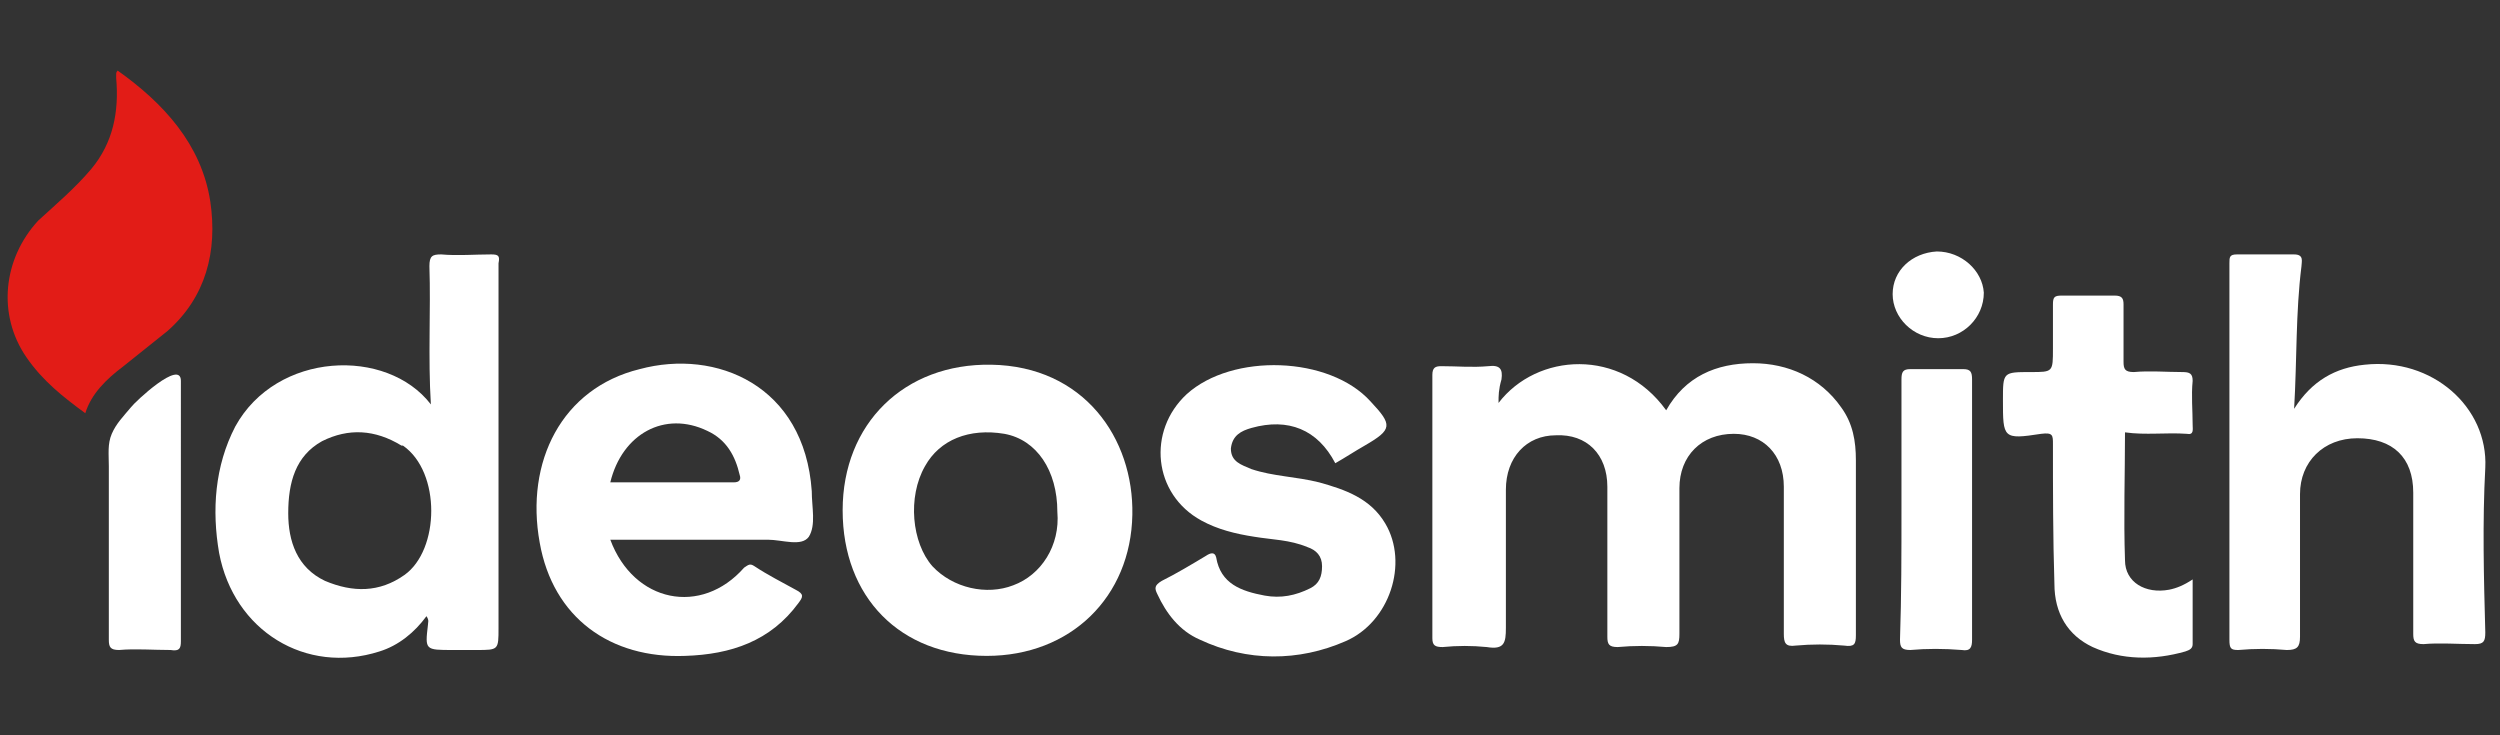
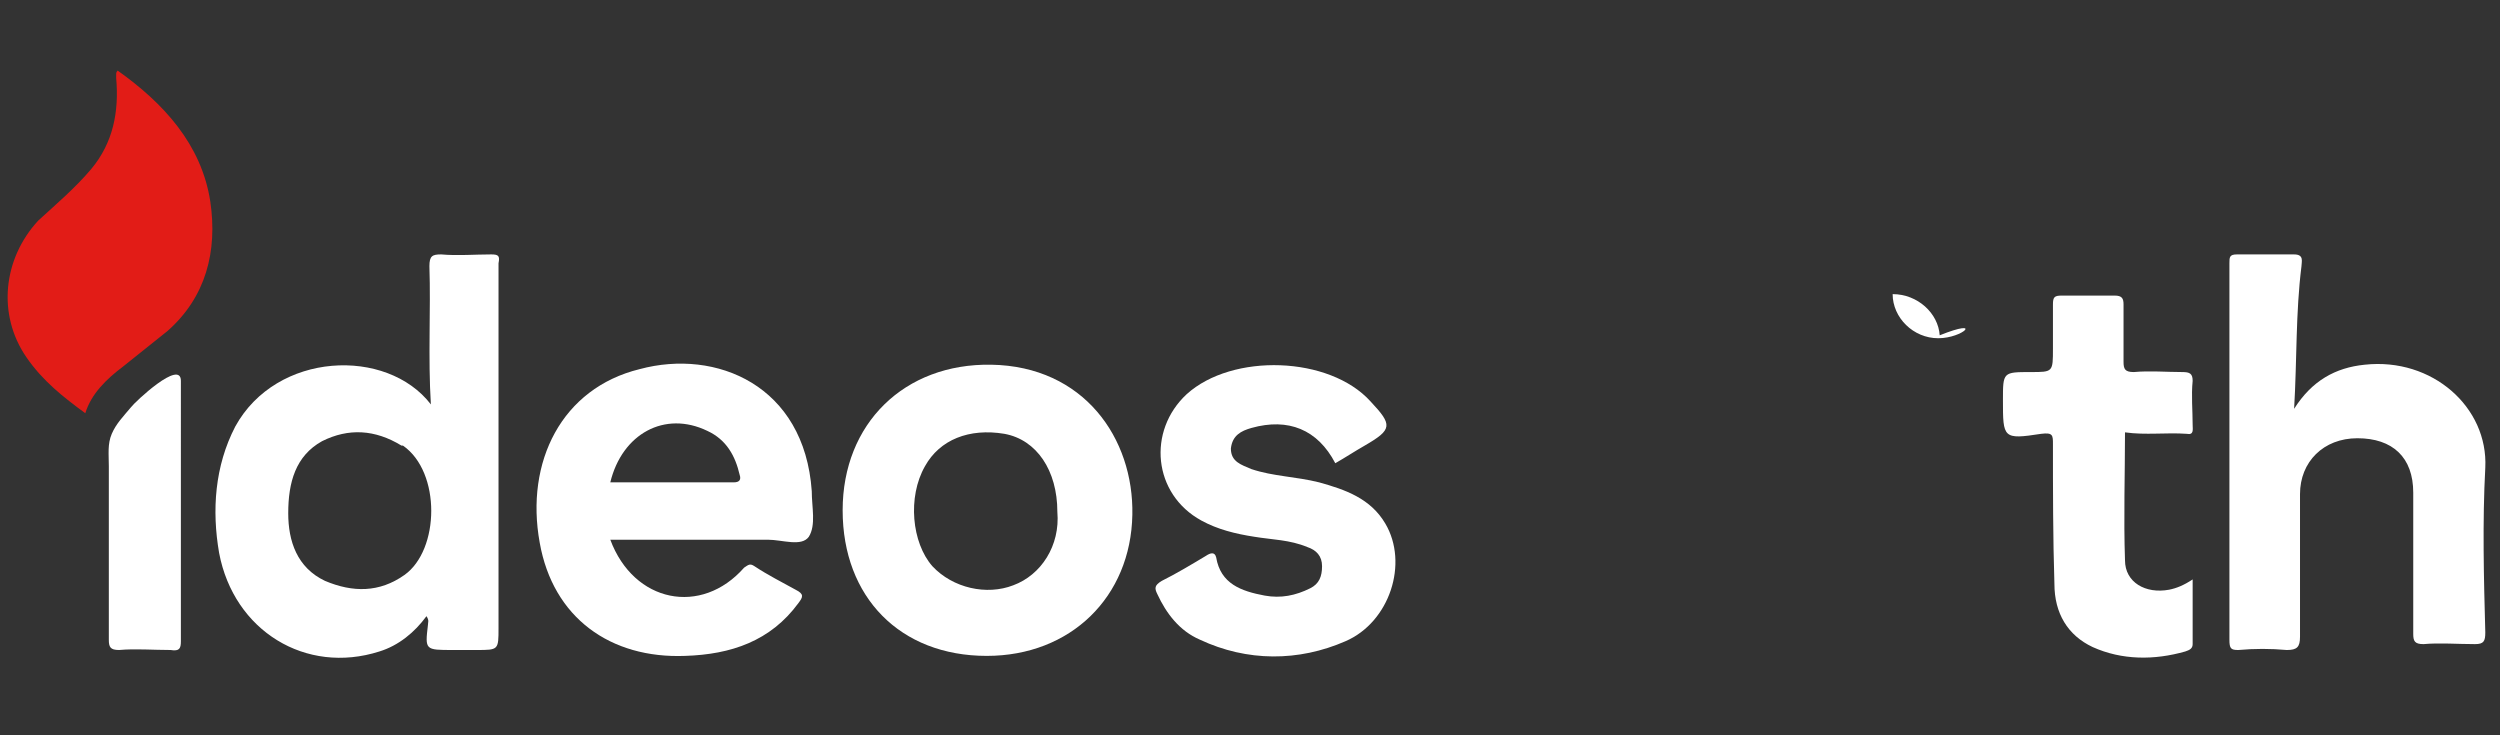
<svg xmlns="http://www.w3.org/2000/svg" version="1.1" id="Layer_1" x="0px" y="0px" viewBox="0 0 170 50" style="enable-background:new 0 0 170 50;" xml:space="preserve">
  <rect x="0" y="0" width="170" height="50" fill="#333333" stroke="none" />
  <style type="text/css">
	.st0{fill:#FFFFFF;}
	.st1{fill:#E21C17;}
</style>
  <g>
    <g>
-       <path class="st0" d="M101.9,27.4c2.6-3.4,8.3-3.8,11.4,0.5c1.3-2.3,3.4-3.2,5.9-3.2c2.4,0,4.6,1,6,3c0.8,1.1,1,2.3,1,3.6    c0,3.9,0,8,0,11.9c0,0.6-0.1,0.8-0.8,0.7c-1.1-0.1-2.2-0.1-3.3,0c-0.7,0.1-0.8-0.2-0.8-0.8c0-3.3,0-6.7,0-10    c0-2.2-1.4-3.6-3.4-3.6c-2.2,0-3.7,1.5-3.7,3.7c0,3.3,0,6.6,0,9.9c0,0.7-0.1,0.9-0.9,0.9c-1.1-0.1-2.2-0.1-3.3,0    c-0.6,0-0.7-0.2-0.7-0.7c0-3.4,0-6.8,0-10.2c0-2.2-1.4-3.6-3.5-3.5c-2,0-3.4,1.5-3.4,3.7c0,3.1,0,6.3,0,9.4c0,1-0.1,1.5-1.3,1.3    c-1-0.1-2-0.1-3,0c-0.5,0-0.7-0.1-0.7-0.6c0-6,0-11.9,0-17.9c0-0.5,0.2-0.6,0.6-0.6c1.1,0,2.1,0.1,3.2,0c0.8-0.1,1,0.2,0.9,0.9    C101.9,26.5,101.9,26.9,101.9,27.4z" />
      <path class="st0" d="M33.4,17.3c-1.1,0-2.3,0.1-3.4,0c-0.6,0-0.8,0.1-0.8,0.8c0.1,3-0.1,6.2,0.1,9.4c-3-3.9-10.5-3.6-13.3,1.5    c-1.4,2.7-1.6,5.7-1.1,8.6c1,5.3,5.9,8.3,10.9,6.7c1.3-0.4,2.4-1.3,3.2-2.4c0.2,0.3,0.1,0.4,0.1,0.6c-0.2,1.7-0.2,1.7,1.7,1.7    c0.5,0,1.1,0,1.6,0c1.5,0,1.5,0,1.5-1.5c0-8.3,0-16.6,0-24.8C34,17.4,33.9,17.3,33.4,17.3z M27.5,39.1c-1.7,1.2-3.5,1.2-5.4,0.4    c-1.9-0.9-2.5-2.7-2.5-4.6c0-2.1,0.5-3.9,2.3-4.9c1.8-0.9,3.6-0.8,5.4,0.3h0.1C30,32.1,29.9,37.4,27.5,39.1z" />
      <path class="st0" d="M156,27.8c1.2-1.9,2.8-2.8,4.8-3c4.6-0.5,8.4,2.9,8.2,7c-0.2,3.7-0.1,7.5,0,11.2c0,0.6-0.1,0.8-0.7,0.8    c-1.2,0-2.4-0.1-3.5,0c-0.6,0-0.7-0.2-0.7-0.7c0-3.2,0-6.5,0-9.6c0-2.4-1.4-3.7-3.8-3.7c-2.3,0-3.9,1.6-3.9,3.8c0,3.2,0,6.5,0,9.7    c0,0.7-0.2,0.9-0.9,0.9c-1.1-0.1-2.2-0.1-3.3,0c-0.5,0-0.6-0.1-0.6-0.7c0-8.5,0-17.1,0-25.6c0-0.4,0-0.6,0.5-0.6    c1.3,0,2.6,0,3.9,0c0.7,0,0.5,0.5,0.5,0.8C156.1,21.3,156.2,24.4,156,27.8z" />
      <path class="st0" d="M55.2,33.4c-0.5-7.2-6.5-9.7-11.7-8.3c-5.3,1.3-7.8,6.3-6.8,11.8c0.9,5.1,4.8,7.9,9.9,7.7    c3.1-0.1,5.8-1,7.7-3.6c0.3-0.4,0.4-0.6-0.2-0.9c-0.9-0.5-1.9-1-2.8-1.6c-0.3-0.2-0.4-0.1-0.7,0.1c-2.9,3.3-7.5,2.4-9.1-1.9    c3.6,0,7.2,0,10.7,0c1,0,2.3,0.5,2.8-0.2C55.5,35.7,55.2,34.5,55.2,33.4z M49.9,32.8c-2.8,0-5.6,0-8.4,0c0.8-3.3,3.7-4.9,6.6-3.5    c1.3,0.6,1.9,1.7,2.2,3C50.4,32.6,50.3,32.8,49.9,32.8z" />
      <path class="st0" d="M67.4,24.8c-5.9-0.1-10.1,4-10.1,9.9s3.9,9.9,9.8,9.9c5.7,0,9.8-4,9.9-9.6C77.1,29.8,73.7,24.9,67.4,24.8z     M68.9,39.8c-1.8,0.7-4.1,0.2-5.5-1.3c-1.4-1.6-1.7-4.7-0.5-6.8c1-1.8,3-2.6,5.4-2.2c2.2,0.4,3.6,2.5,3.6,5.3    C72.1,37.1,70.8,39.1,68.9,39.8z" />
      <path class="st0" d="M90.8,31.5c-1.2-2.3-3.2-3.1-5.7-2.4c-0.7,0.2-1.3,0.5-1.4,1.4c0,0.9,0.7,1.1,1.4,1.4c1.5,0.5,3,0.5,4.6,0.9    c1.8,0.5,3.5,1.1,4.5,2.8c1.6,2.7,0.3,6.7-2.7,8c-3.2,1.4-6.7,1.4-9.9-0.1c-1.4-0.6-2.3-1.8-2.9-3.1c-0.2-0.4-0.2-0.6,0.3-0.9    c1-0.5,2-1.1,3-1.7c0.3-0.2,0.6-0.3,0.7,0.1c0.3,1.8,1.7,2.3,3.3,2.6c1.1,0.2,2.1,0,3.1-0.5c0.6-0.3,0.8-0.8,0.8-1.5    c0-0.7-0.4-1.1-1-1.3c-1.2-0.5-2.4-0.5-3.6-0.7c-1.3-0.2-2.5-0.5-3.6-1.1c-3.3-1.8-3.7-6.1-1-8.6c3.1-2.8,9.7-2.6,12.5,0.5    c1.5,1.6,1.5,1.9-0.4,3C92.1,30.7,91.5,31.1,90.8,31.5z" />
      <path class="st0" d="M144.5,29.4c0,2.8-0.1,5.8,0,8.7c0,1.5,1.4,2.3,3,2c0.5-0.1,1-0.3,1.6-0.7c0,1.5,0,2.9,0,4.4    c0,0.3-0.2,0.4-0.5,0.5c-2.1,0.6-4.3,0.6-6.3-0.3c-1.7-0.8-2.6-2.3-2.6-4.3c-0.1-3.1-0.1-6.4-0.1-9.5c0-0.6,0-0.8-0.8-0.7    c-2.6,0.4-2.6,0.3-2.6-2.3c0-1.9,0-1.9,1.9-1.9c1.5,0,1.5,0,1.5-1.6c0-1,0-2,0-3c0-0.5,0.1-0.6,0.6-0.6c1.2,0,2.4,0,3.6,0    c0.5,0,0.6,0.2,0.6,0.6c0,1.3,0,2.6,0,3.9c0,0.5,0.1,0.7,0.7,0.7c1.1-0.1,2.2,0,3.3,0c0.5,0,0.7,0.1,0.7,0.6c-0.1,1,0,2,0,3    c0,0.3,0.1,0.7-0.4,0.6C147.3,29.4,145.9,29.6,144.5,29.4z" />
      <path class="st0" d="M12.3,43.6c0,0.5-0.1,0.7-0.7,0.6c-1.2,0-2.4-0.1-3.5,0c-0.6,0-0.7-0.2-0.7-0.7c0-2.9,0-6,0-8.9    c0-1,0-2,0-2.9c0-0.8-0.1-1.5,0.2-2.2c0.3-0.7,0.8-1.2,1.3-1.8c0.3-0.4,3.4-3.3,3.4-1.8C12.3,31.8,12.3,37.7,12.3,43.6z" />
-       <path class="st0" d="M129.3,34.6c0-2.9,0-5.9,0-8.8c0-0.5,0.1-0.7,0.6-0.7c1.2,0,2.4,0,3.6,0c0.5,0,0.6,0.2,0.6,0.7    c0,5.9,0,11.7,0,17.7c0,0.5-0.1,0.8-0.7,0.7c-1.2-0.1-2.4-0.1-3.5,0c-0.6,0-0.7-0.2-0.7-0.7C129.3,40.5,129.3,37.6,129.3,34.6z" />
-       <path class="st0" d="M131.8,23c-1.7,0-3.1-1.4-3.1-3s1.3-2.8,3-2.9c1.7,0,3.1,1.3,3.2,2.8C134.9,21.6,133.5,23,131.8,23z" />
+       <path class="st0" d="M131.8,23c-1.7,0-3.1-1.4-3.1-3c1.7,0,3.1,1.3,3.2,2.8C134.9,21.6,133.5,23,131.8,23z" />
    </g>
    <path class="st1" d="M5.8,28.1c-1.5-1.1-2.9-2.2-4-3.8c-2-2.9-1.6-6.7,0.8-9.3c1.2-1.1,2.5-2.2,3.6-3.5c1.5-1.8,1.9-3.9,1.7-6.2   c0-0.1,0-0.2,0-0.3c0,0,0-0.1,0.1-0.2c3.1,2.2,5.7,5,6.3,8.9c0.5,3.4-0.3,6.5-2.9,8.8c-1,0.8-2,1.6-3,2.4   C7.2,25.8,6.2,26.8,5.8,28.1z" />
  </g>
</svg>